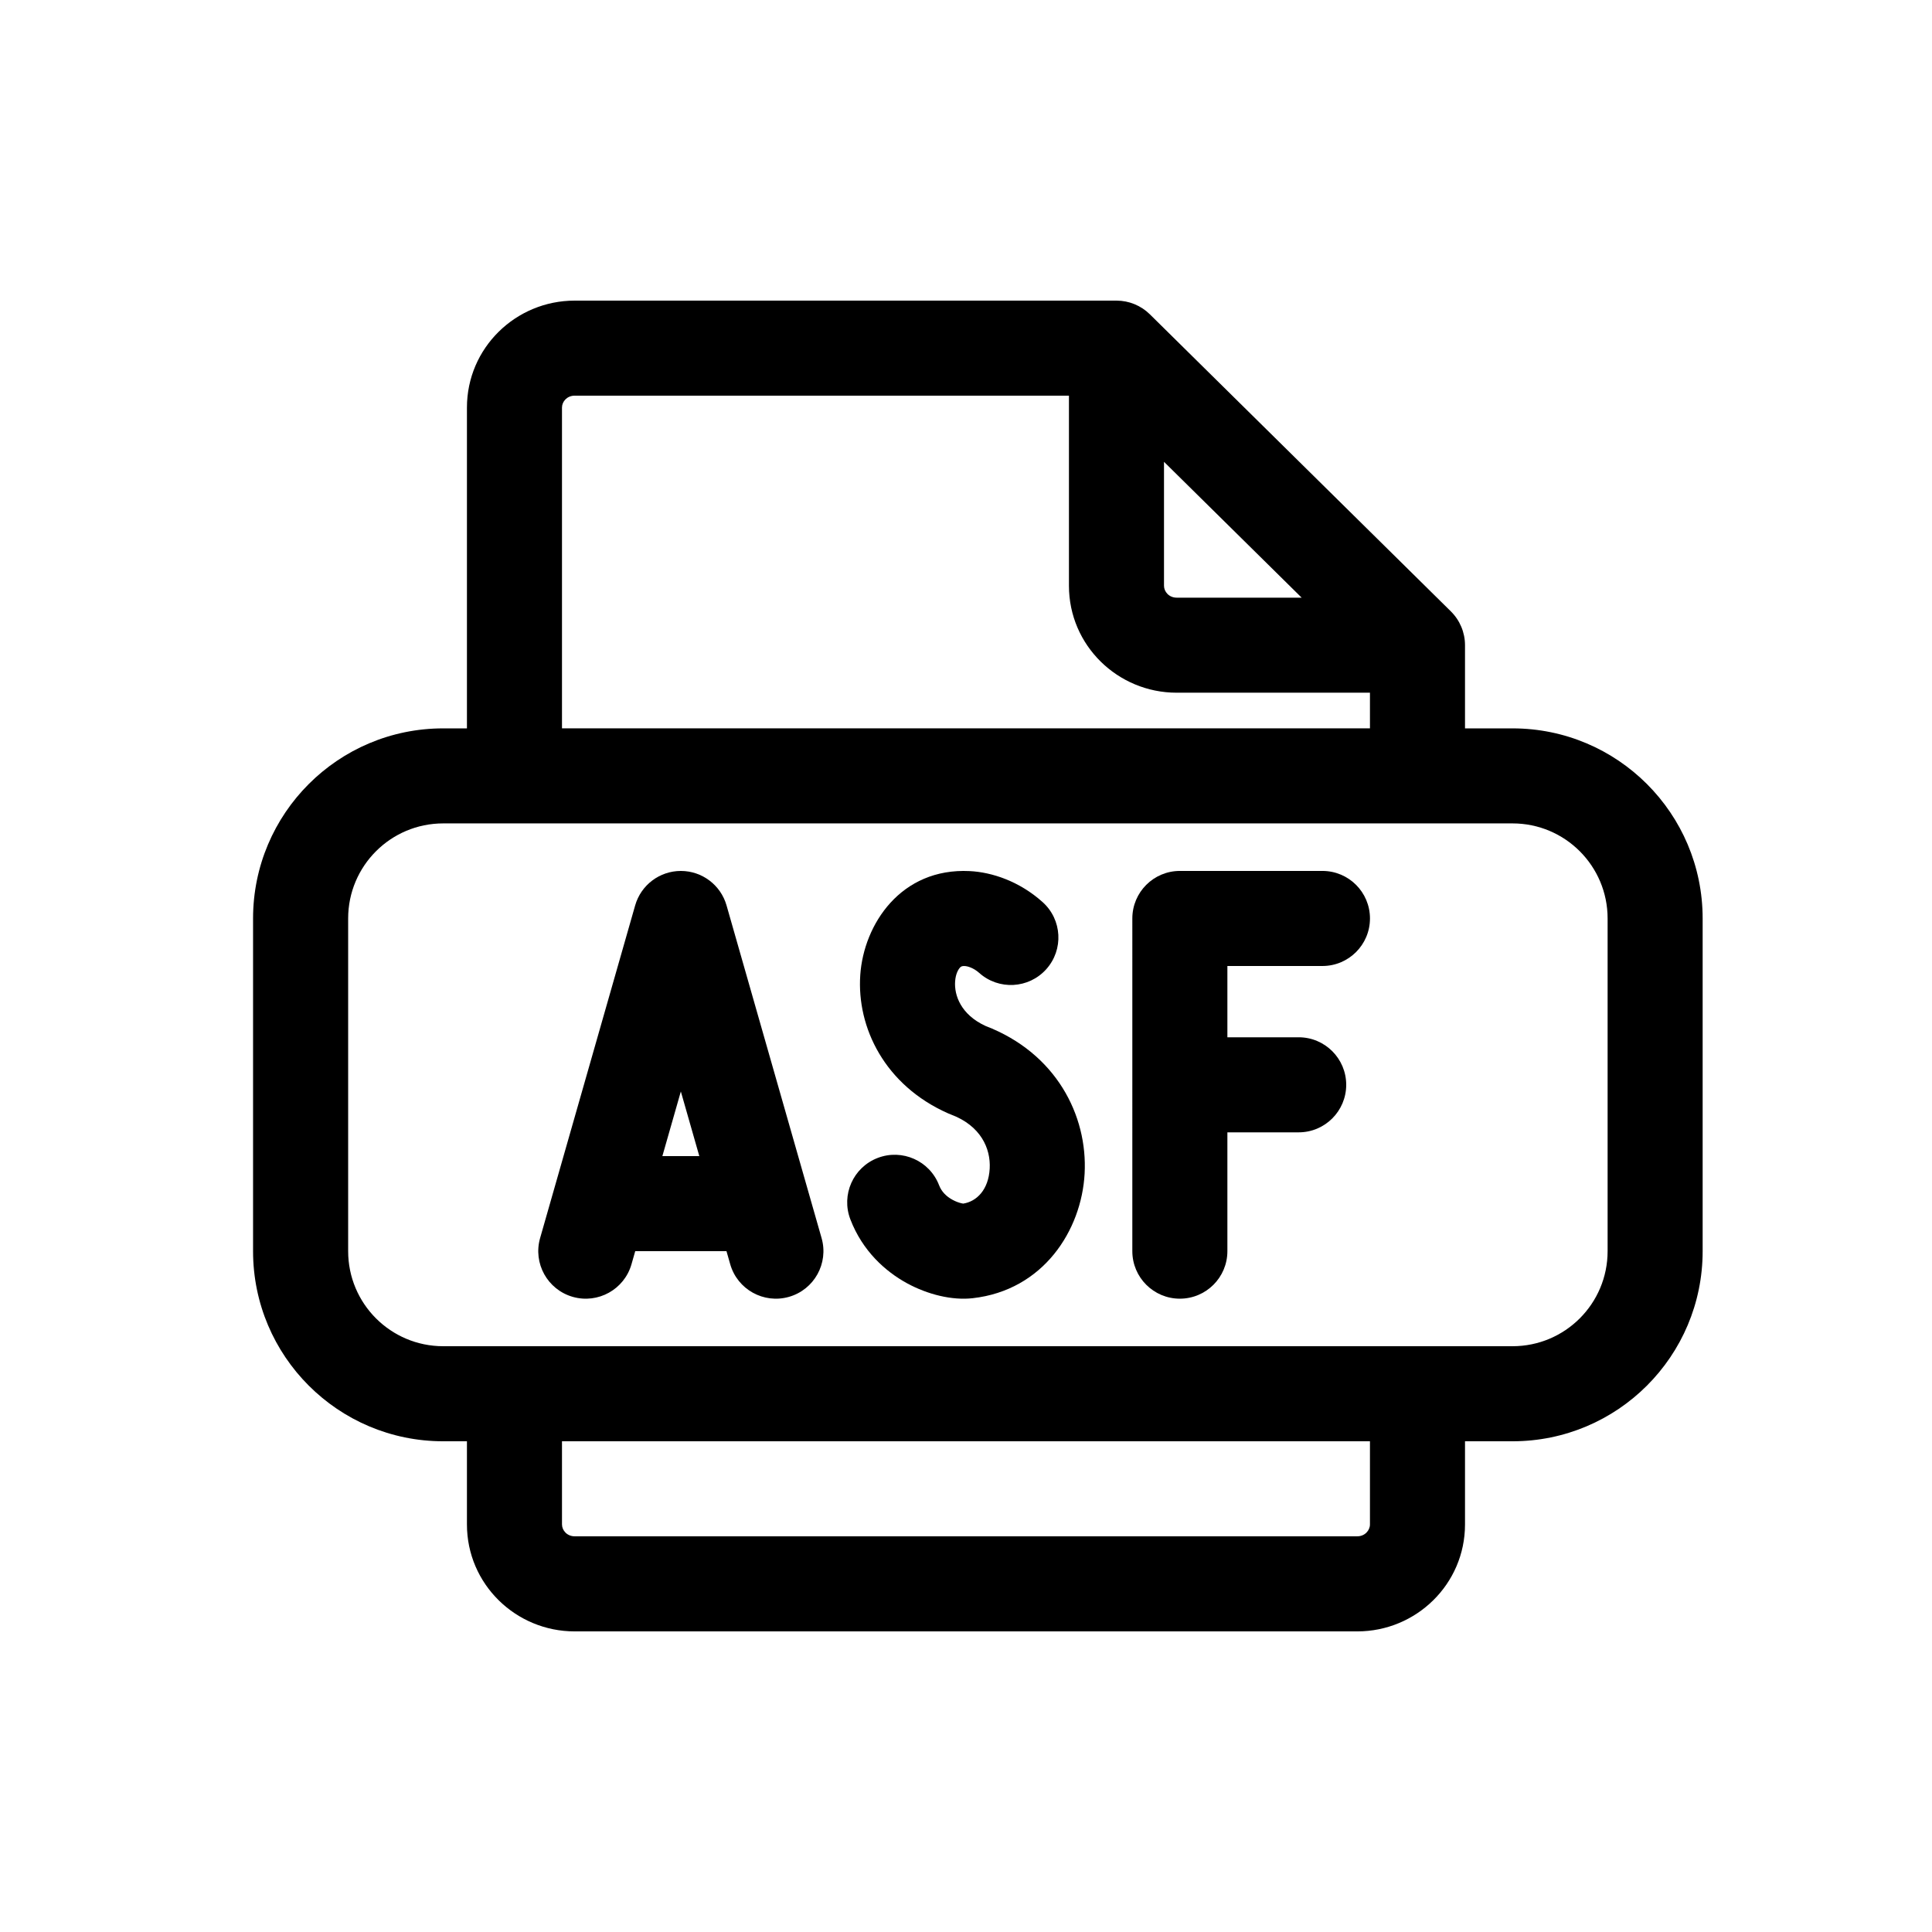
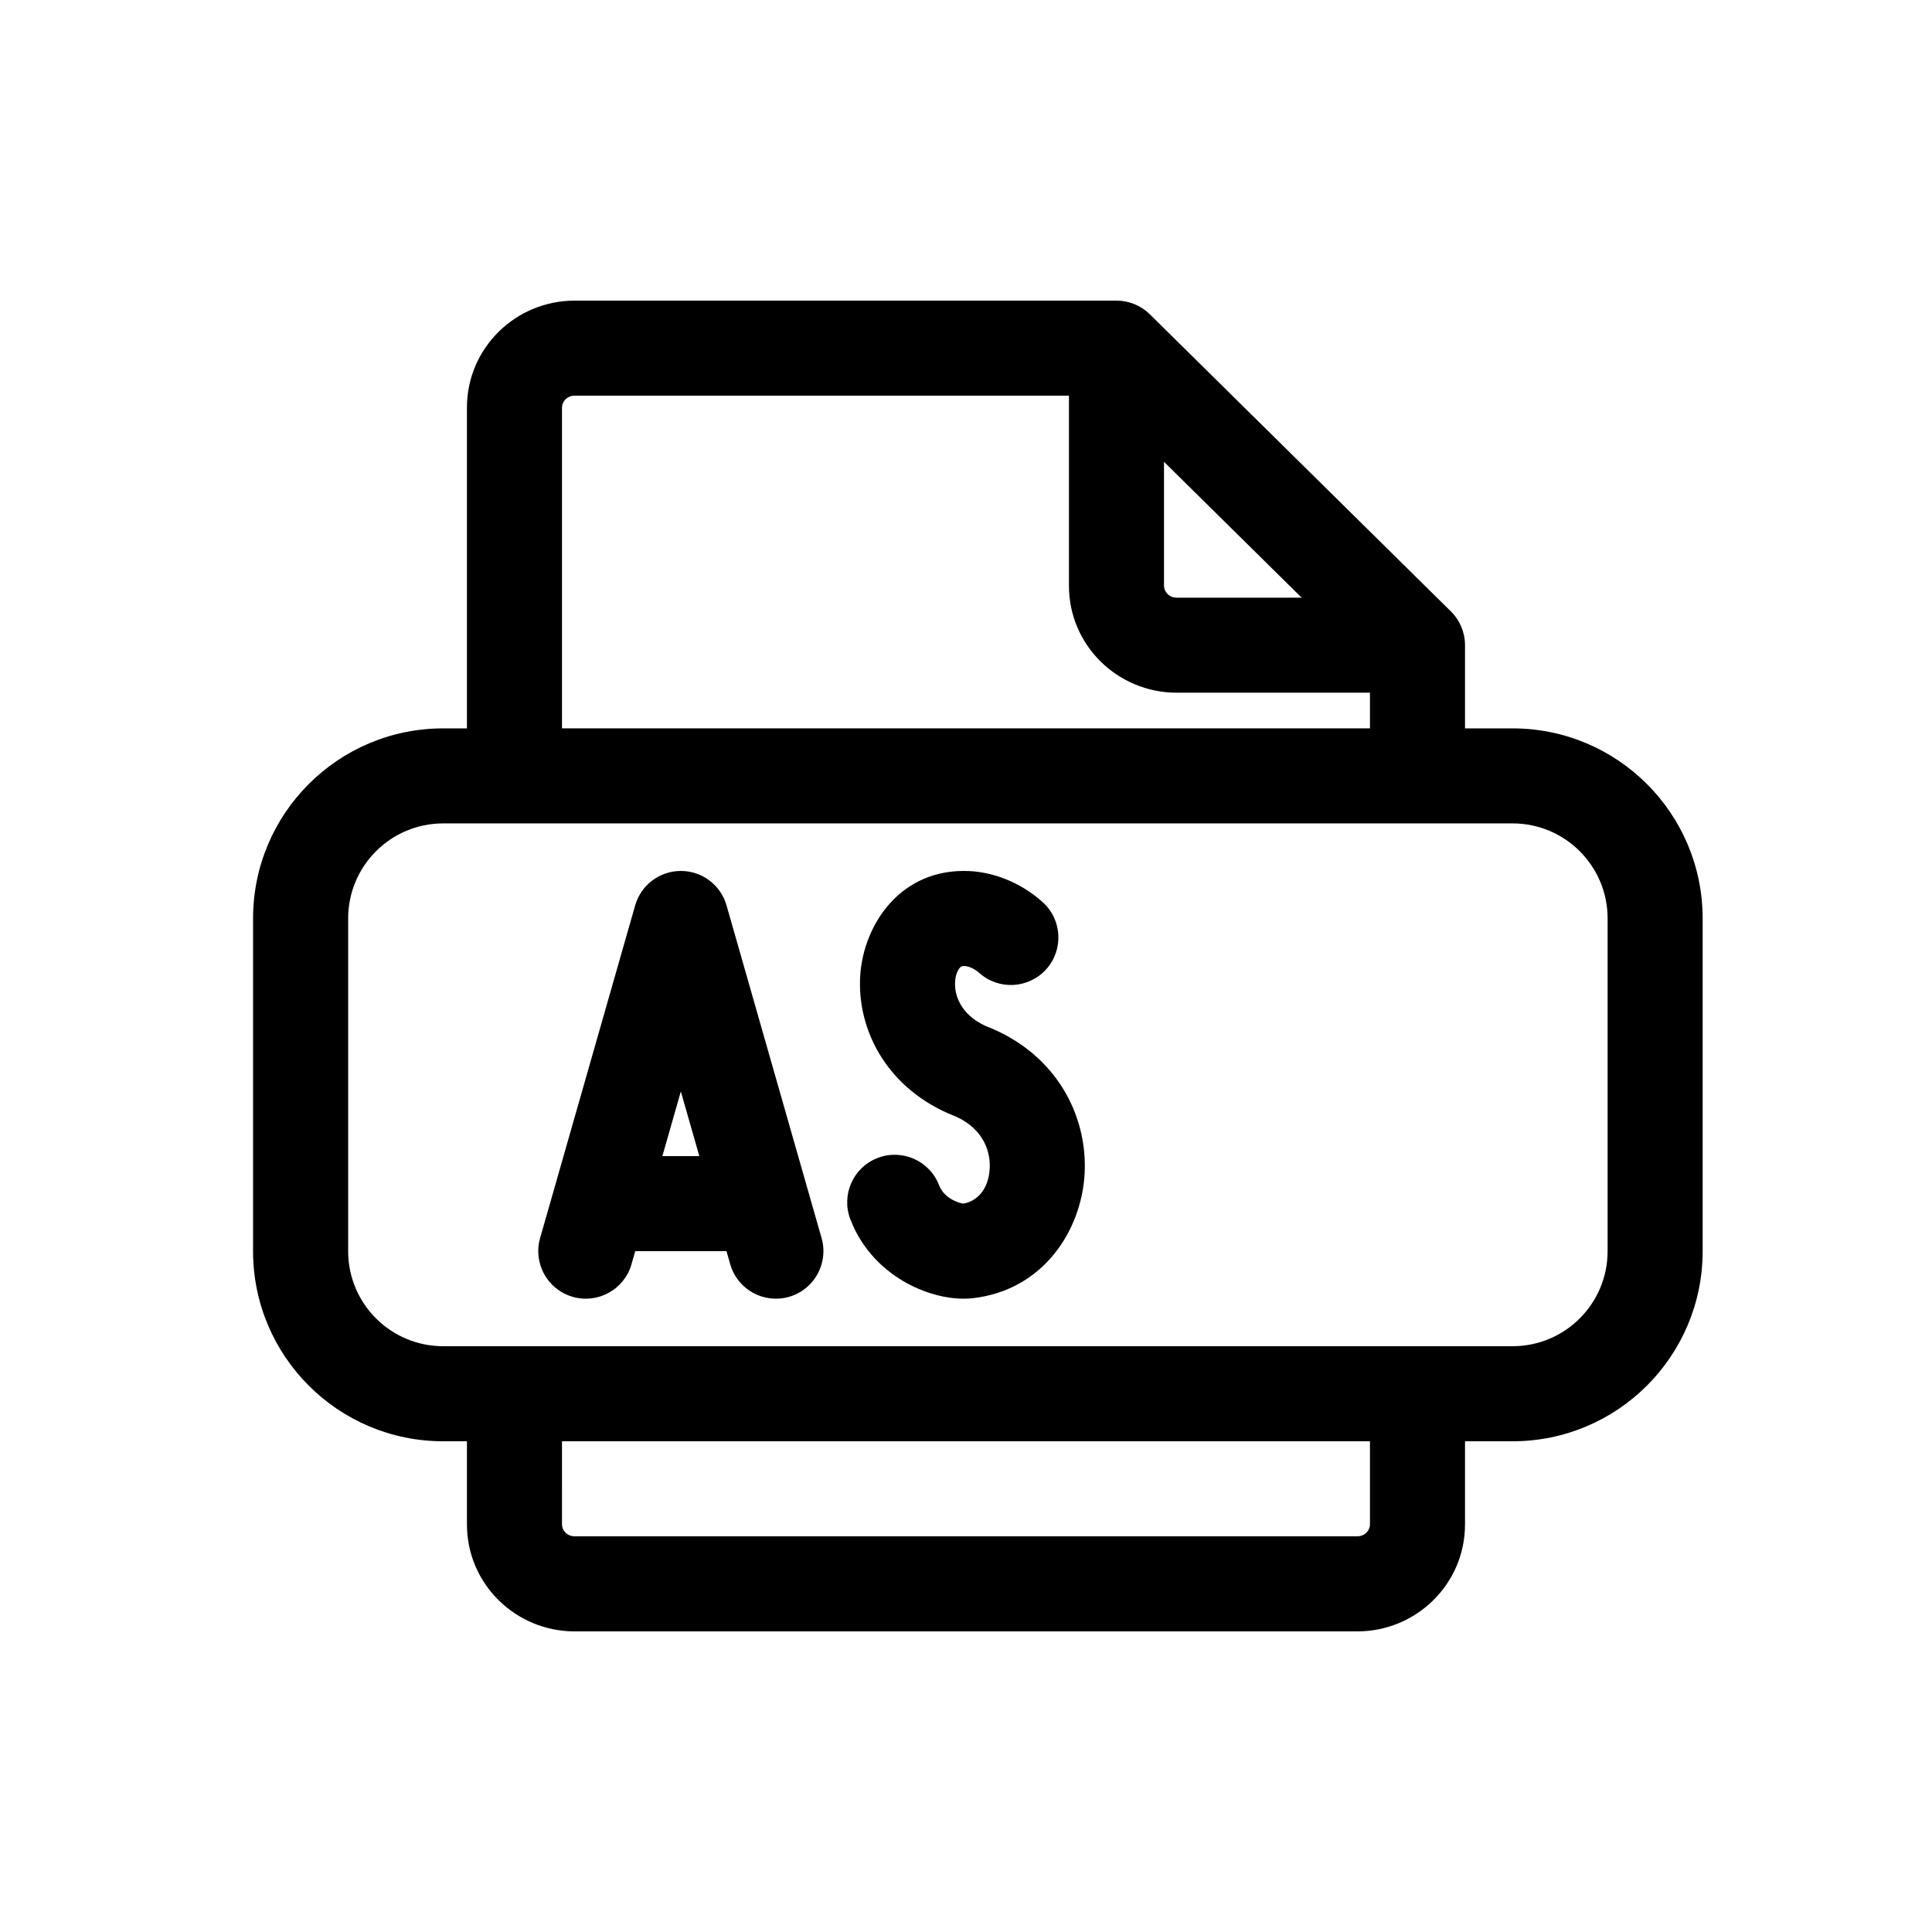
<svg xmlns="http://www.w3.org/2000/svg" fill="#000000" width="800px" height="800px" version="1.1" viewBox="144 144 512 512">
  <g fill-rule="evenodd">
    <path d="m448.73 227.3c-2.359-2.328-5.535-3.633-8.848-3.633h-143.59c-15.609 0-28.547 12.531-28.547 28.34v85.02h-6.301c-27.824 0-50.379 22.555-50.379 50.379v88.168c0 27.824 22.555 50.379 50.379 50.379h6.301v22.043c0 15.809 12.938 28.34 28.547 28.34h207.4c15.609 0 28.551-12.531 28.551-28.34v-22.043h12.594c27.824 0 50.383-22.555 50.383-50.379v-88.168c0-27.824-22.559-50.379-50.383-50.379h-12.594v-22.043c0-3.367-1.352-6.598-3.75-8.965zm96.113 134.91c13.914 0 25.191 11.281 25.191 25.191v88.168c0 13.914-11.277 25.191-25.191 25.191h-283.39c-13.91 0-25.188-11.277-25.188-25.191v-88.168c0-13.91 11.277-25.191 25.188-25.191zm-251.91-25.188h214.12v-9.449h-51.223c-15.609 0-28.547-12.531-28.547-28.336v-50.383h-130.99c-2.012 0-3.359 1.566-3.359 3.148zm159.54-70.637v32.852c0 1.582 1.344 3.148 3.356 3.148h33.121zm-159.54 259.56h214.12v22.043c0 1.582-1.348 3.148-3.359 3.148h-207.4c-2.012 0-3.359-1.566-3.359-3.148z" />
    <path d="m371.98 402.36c0.93-13.387 10.738-28.418 28.996-27.512 5.949 0.297 13.207 2.723 19.328 8.219 5.18 4.644 5.609 12.609 0.965 17.785-4.648 5.18-12.609 5.609-17.785 0.965-0.754-0.676-1.547-1.133-2.277-1.426-0.762-0.305-1.316-0.375-1.48-0.383-0.859-0.043-1.09 0.164-1.332 0.426-0.445 0.477-1.145 1.664-1.281 3.664-0.254 3.664 1.52 8.777 8.055 11.789 18.664 7.148 27.102 23.676 26.266 39.137-0.816 15.023-10.93 30.91-29.68 33.016-5.492 0.617-11.926-0.992-17.355-3.945-5.789-3.152-11.832-8.586-15.047-16.957-2.492-6.496 0.75-13.781 7.246-16.273 6.492-2.492 13.777 0.75 16.27 7.246 0.637 1.652 1.871 2.934 3.57 3.856 0.852 0.465 1.684 0.754 2.332 0.906 0.223 0.051 0.387 0.078 0.488 0.094 3.543-0.551 6.715-3.633 7.023-9.305 0.285-5.281-2.348-11.355-10.324-14.324-0.238-0.09-0.473-0.184-0.707-0.289-16.754-7.418-24.234-22.727-23.27-36.688z" />
    <path d="m324.43 374.81c5.625 0 10.566 3.727 12.113 9.137l25.188 88.164c1.91 6.688-1.961 13.66-8.648 15.57-6.688 1.91-13.66-1.961-15.57-8.648l-0.988-3.461h-24.184l-0.988 3.461c-1.91 6.688-8.883 10.559-15.57 8.648-6.691-1.91-10.562-8.883-8.652-15.57l25.191-88.164c1.543-5.41 6.488-9.137 12.109-9.137zm-4.894 75.57h9.789l-4.894-17.129z" />
-     <path d="m444.08 387.4c0-6.957 5.641-12.594 12.594-12.594h37.785c6.957 0 12.598 5.637 12.598 12.594 0 6.957-5.641 12.598-12.598 12.598h-25.188v18.891h18.891c6.957 0 12.598 5.641 12.598 12.598 0 6.953-5.641 12.594-12.598 12.594h-18.891v31.488c0 6.957-5.641 12.594-12.598 12.594-6.953 0-12.594-5.637-12.594-12.594z" />
  </g>
</svg>